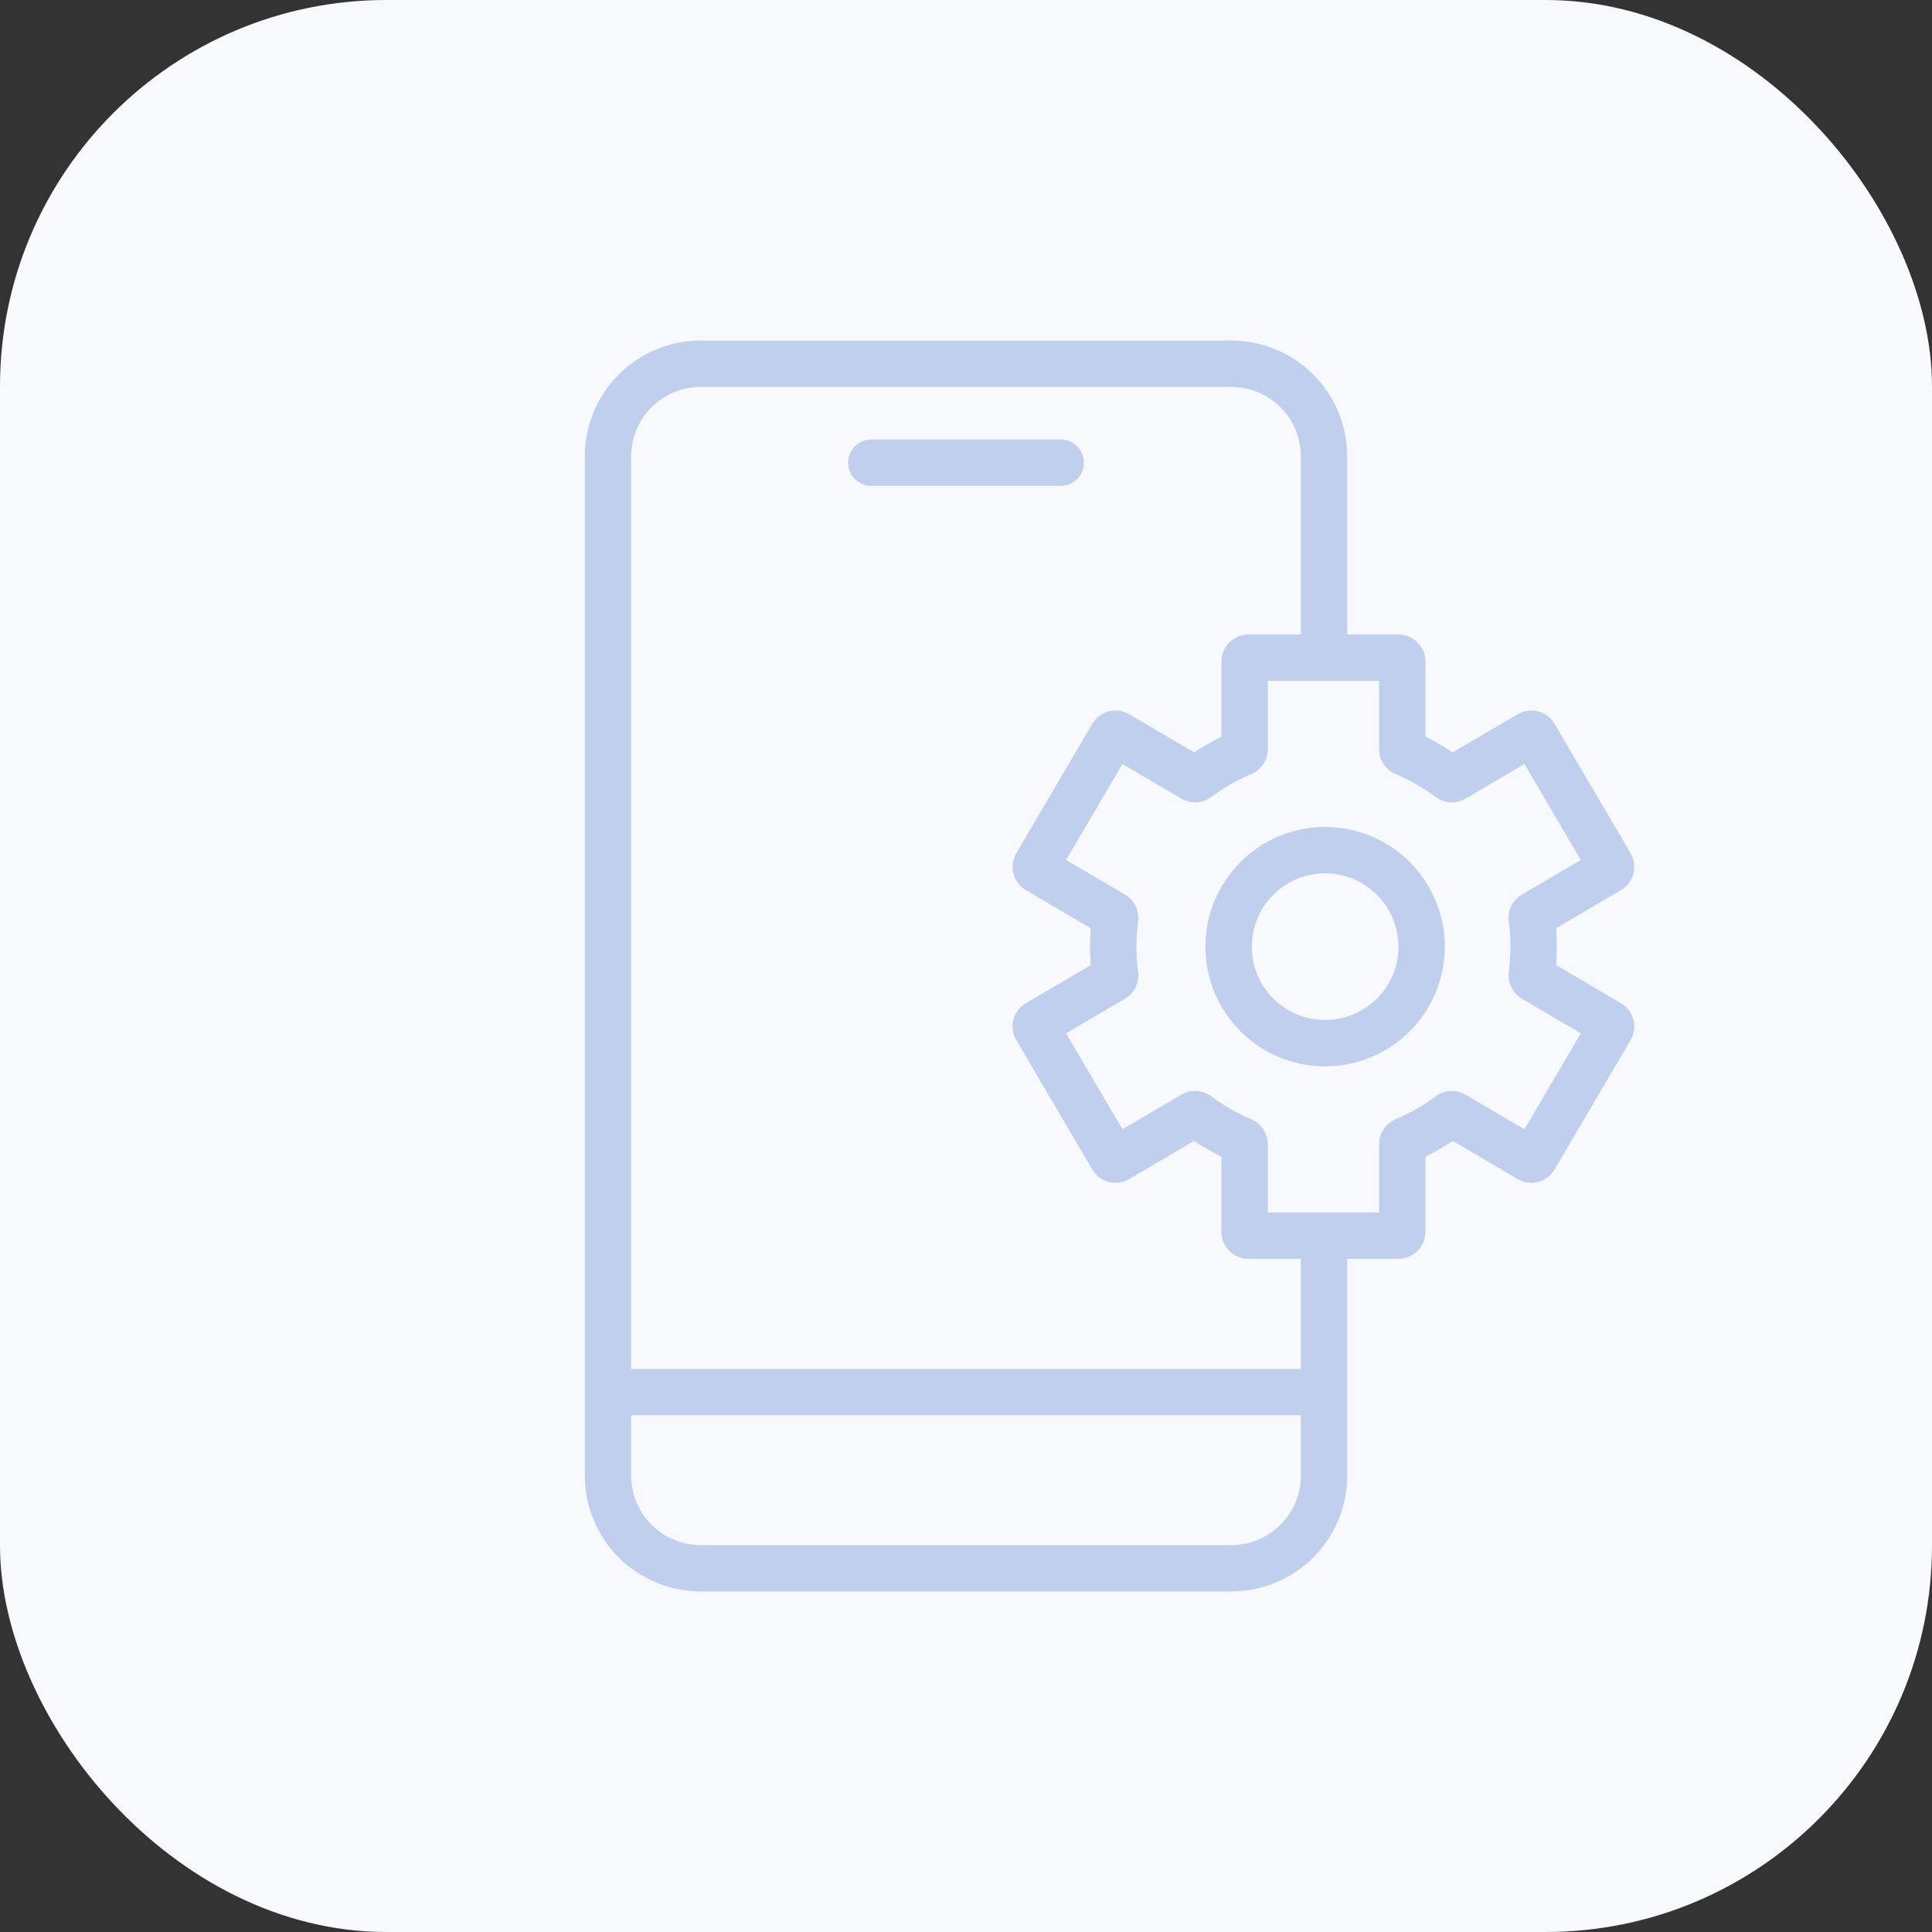
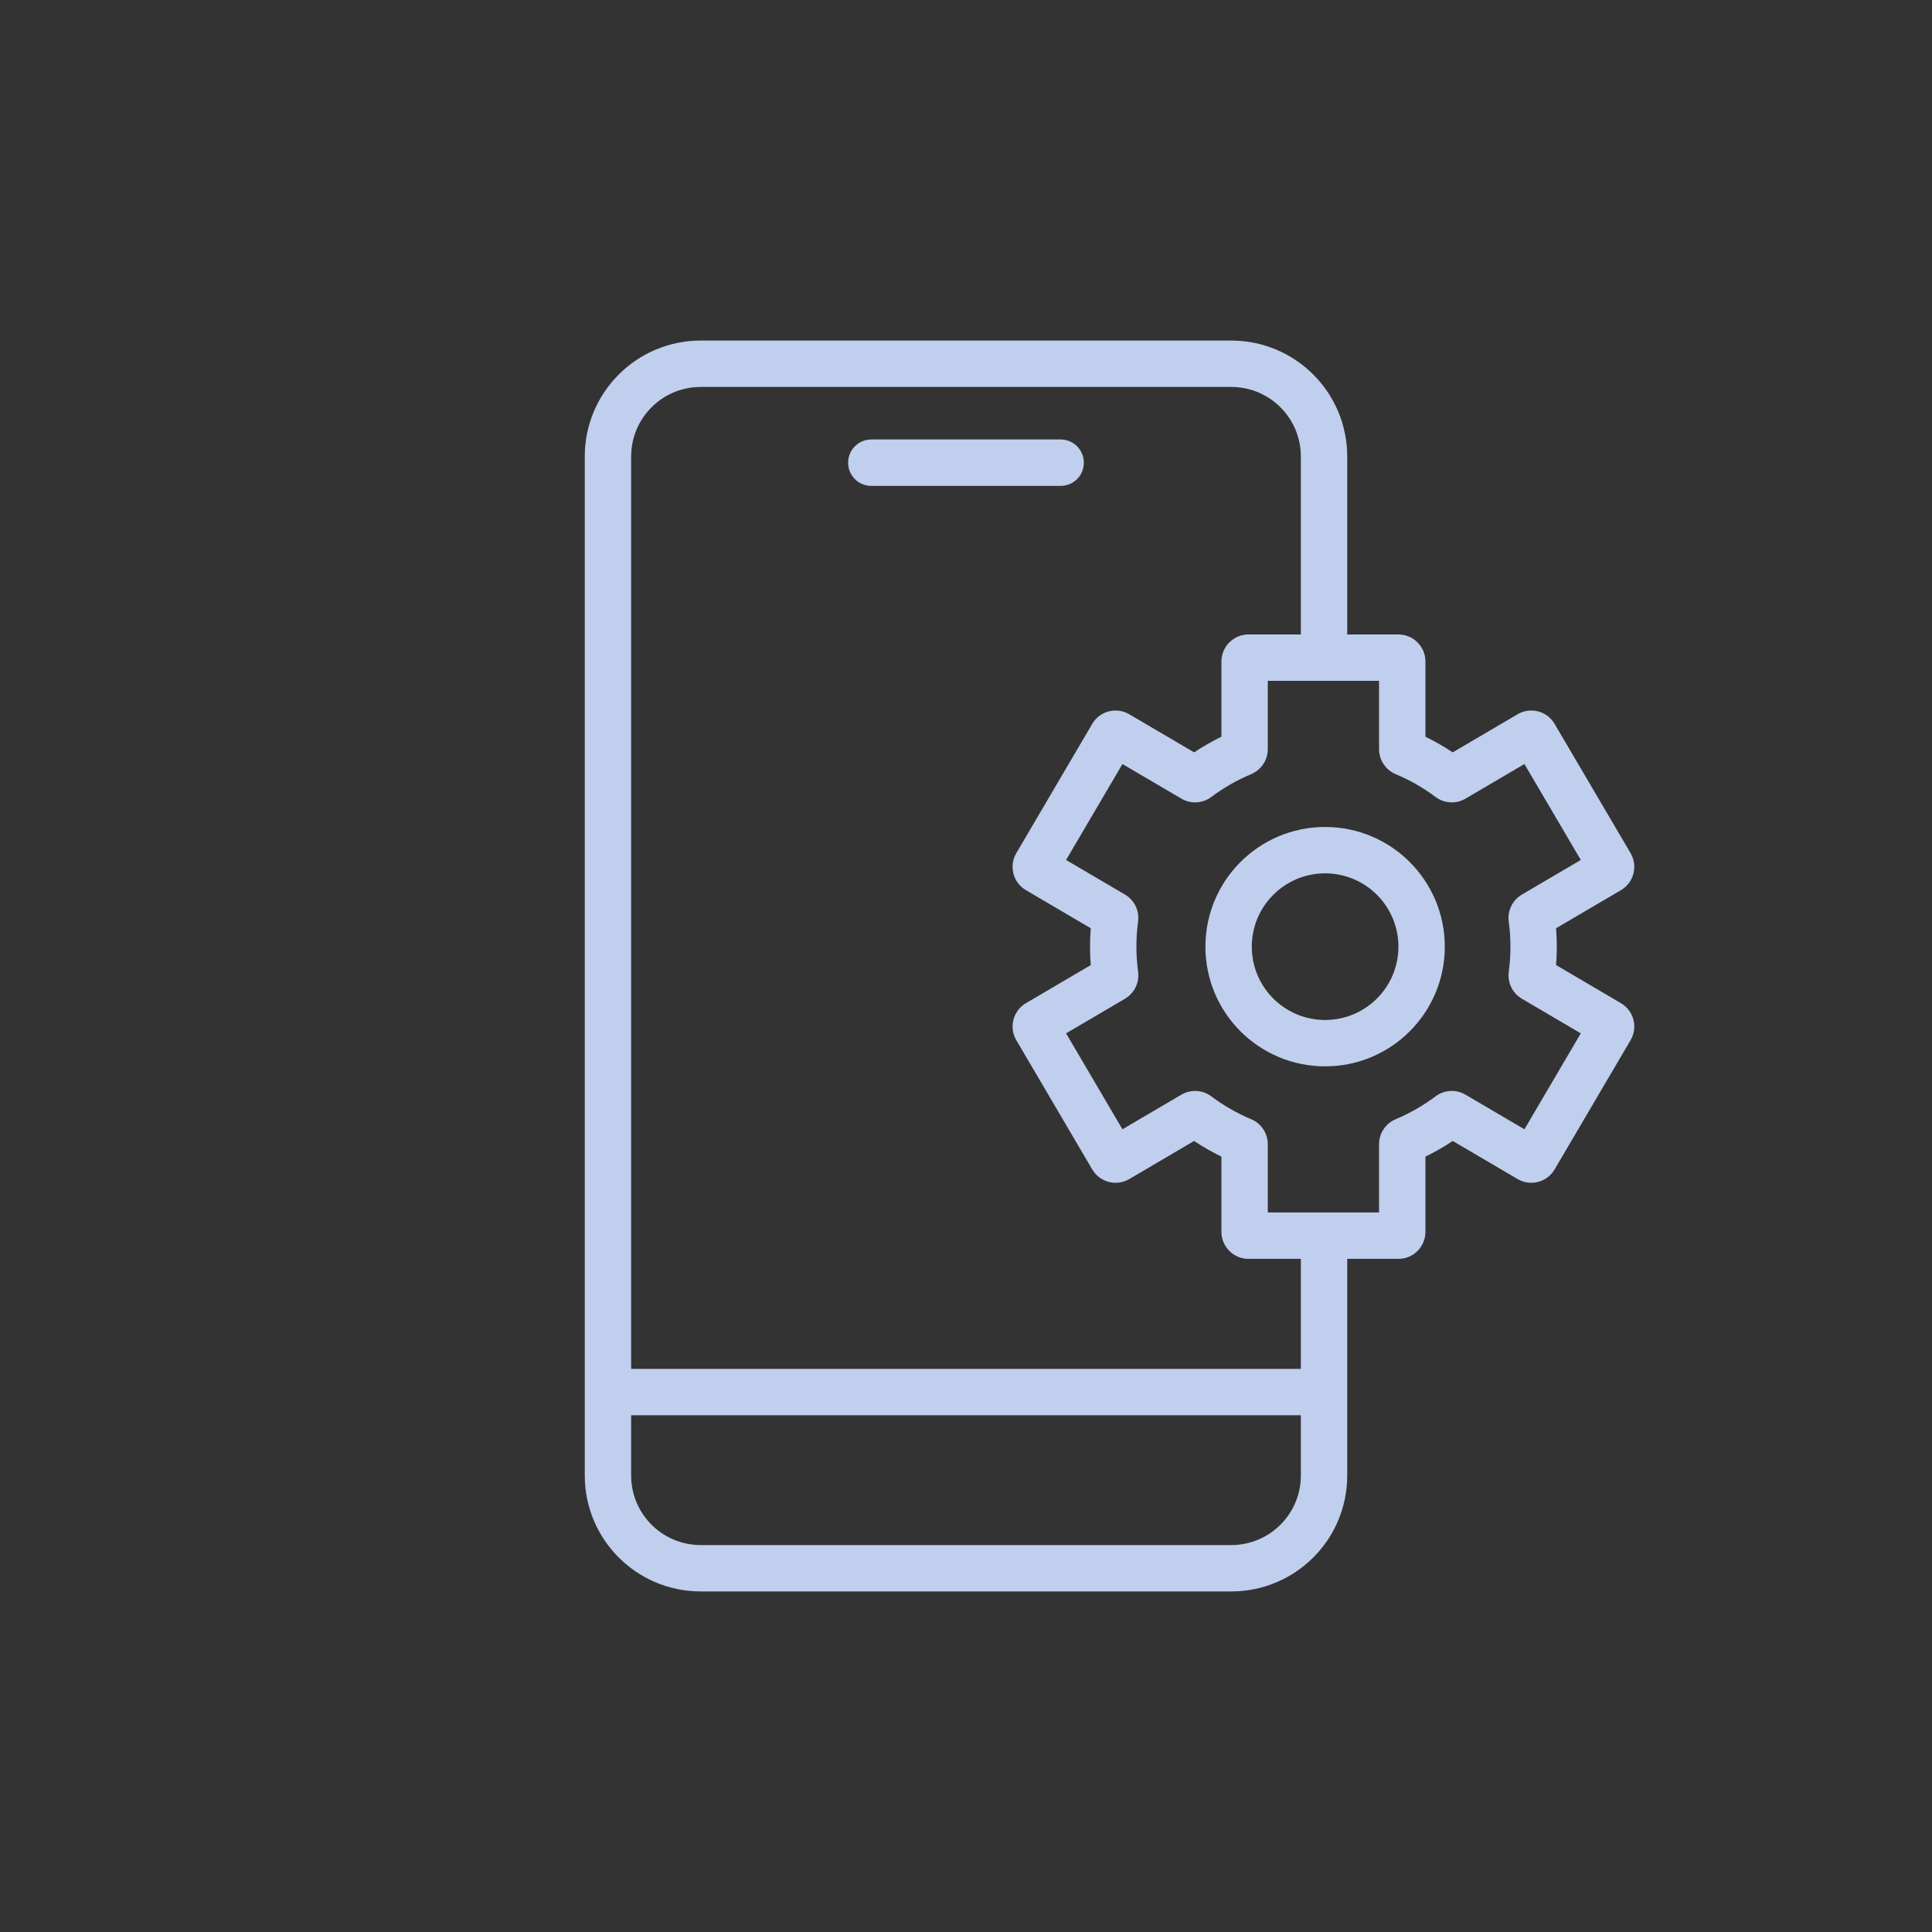
<svg xmlns="http://www.w3.org/2000/svg" width="50" height="50" viewBox="0 0 50 50" fill="none">
  <rect x="0" y="0" width="50" height="50" fill="#333333" stroke="none" />
-   <rect width="50" height="50" rx="10" fill="#F7F9FD" />
  <path fill-rule="evenodd" clip-rule="evenodd" d="M31.866 10.014H18.134C17.14 10.014 16.334 10.82 16.334 11.815V35.427L33.666 35.427V32.579H32.31C31.924 32.579 31.61 32.266 31.61 31.879V29.933C31.365 29.814 31.129 29.678 30.903 29.528L29.226 30.514C28.892 30.71 28.463 30.598 28.267 30.265L26.302 26.92C26.106 26.587 26.218 26.158 26.551 25.962L28.229 24.976C28.217 24.819 28.21 24.66 28.21 24.5C28.21 24.34 28.217 24.18 28.229 24.023L26.551 23.037C26.217 22.841 26.106 22.412 26.302 22.079L28.267 18.734C28.463 18.4 28.892 18.289 29.225 18.485L30.904 19.471C31.129 19.321 31.365 19.186 31.61 19.066V17.12C31.61 16.734 31.924 16.42 32.31 16.42H33.666V11.815C33.666 10.82 32.86 10.014 31.866 10.014ZM34.866 16.42V11.815C34.866 10.158 33.523 8.814 31.866 8.814H18.134C16.477 8.814 15.134 10.158 15.134 11.815V38.186C15.134 39.843 16.477 41.186 18.134 41.186H31.866C33.523 41.186 34.866 39.843 34.866 38.186V32.579H36.19C36.577 32.579 36.89 32.266 36.89 31.879V29.933C37.136 29.814 37.372 29.678 37.597 29.528L39.275 30.514C39.608 30.71 40.037 30.598 40.233 30.265L42.199 26.92C42.395 26.587 42.283 26.158 41.95 25.962L40.271 24.976C40.283 24.818 40.29 24.66 40.29 24.5C40.29 24.34 40.283 24.181 40.271 24.023L41.95 23.037C42.283 22.841 42.395 22.412 42.199 22.079L40.233 18.734C40.038 18.4 39.609 18.289 39.275 18.485L37.596 19.471C37.371 19.321 37.135 19.186 36.89 19.066V17.12C36.89 16.734 36.577 16.42 36.19 16.42H34.866ZM33.666 36.627L16.334 36.627V38.186C16.334 39.18 17.14 39.986 18.134 39.986H31.866C32.86 39.986 33.666 39.18 33.666 38.186V36.627ZM21.949 11.975C21.949 11.643 22.218 11.374 22.549 11.374H27.45C27.782 11.374 28.05 11.643 28.05 11.975C28.05 12.306 27.782 12.575 27.45 12.575H22.549C22.218 12.575 21.949 12.306 21.949 11.975ZM32.81 17.62V19.388C32.81 19.675 32.636 19.927 32.38 20.035C32.011 20.189 31.666 20.388 31.35 20.625C31.127 20.792 30.821 20.814 30.574 20.669L29.049 19.773L27.59 22.256L29.114 23.151C29.361 23.297 29.491 23.574 29.454 23.849C29.425 24.062 29.41 24.279 29.41 24.5C29.41 24.721 29.425 24.937 29.454 25.15C29.491 25.425 29.361 25.702 29.114 25.848L27.59 26.743L29.049 29.226L30.573 28.33C30.821 28.185 31.127 28.207 31.349 28.374C31.665 28.611 32.011 28.81 32.38 28.965C32.636 29.073 32.81 29.325 32.81 29.611V31.379H35.69V29.611C35.69 29.325 35.864 29.073 36.12 28.965C36.489 28.81 36.835 28.611 37.151 28.374C37.374 28.207 37.68 28.184 37.927 28.33L39.452 29.226L40.911 26.743L39.386 25.847C39.139 25.702 39.01 25.425 39.047 25.149C39.075 24.937 39.09 24.72 39.09 24.5C39.09 24.279 39.075 24.062 39.046 23.85C39.01 23.574 39.139 23.297 39.386 23.152L40.911 22.256L39.452 19.773L37.926 20.669C37.679 20.815 37.373 20.792 37.151 20.625C36.835 20.388 36.489 20.189 36.12 20.035C35.864 19.927 35.69 19.675 35.69 19.388V17.62H32.81ZM34.294 26.397C35.342 26.397 36.191 25.548 36.191 24.5C36.191 23.452 35.342 22.602 34.294 22.602C33.246 22.602 32.396 23.452 32.396 24.5C32.396 25.548 33.246 26.397 34.294 26.397ZM34.294 27.597C36.005 27.597 37.391 26.211 37.391 24.5C37.391 22.789 36.005 21.402 34.294 21.402C32.583 21.402 31.196 22.789 31.196 24.5C31.196 26.211 32.583 27.597 34.294 27.597Z" fill="#C1CFEE" />
</svg>